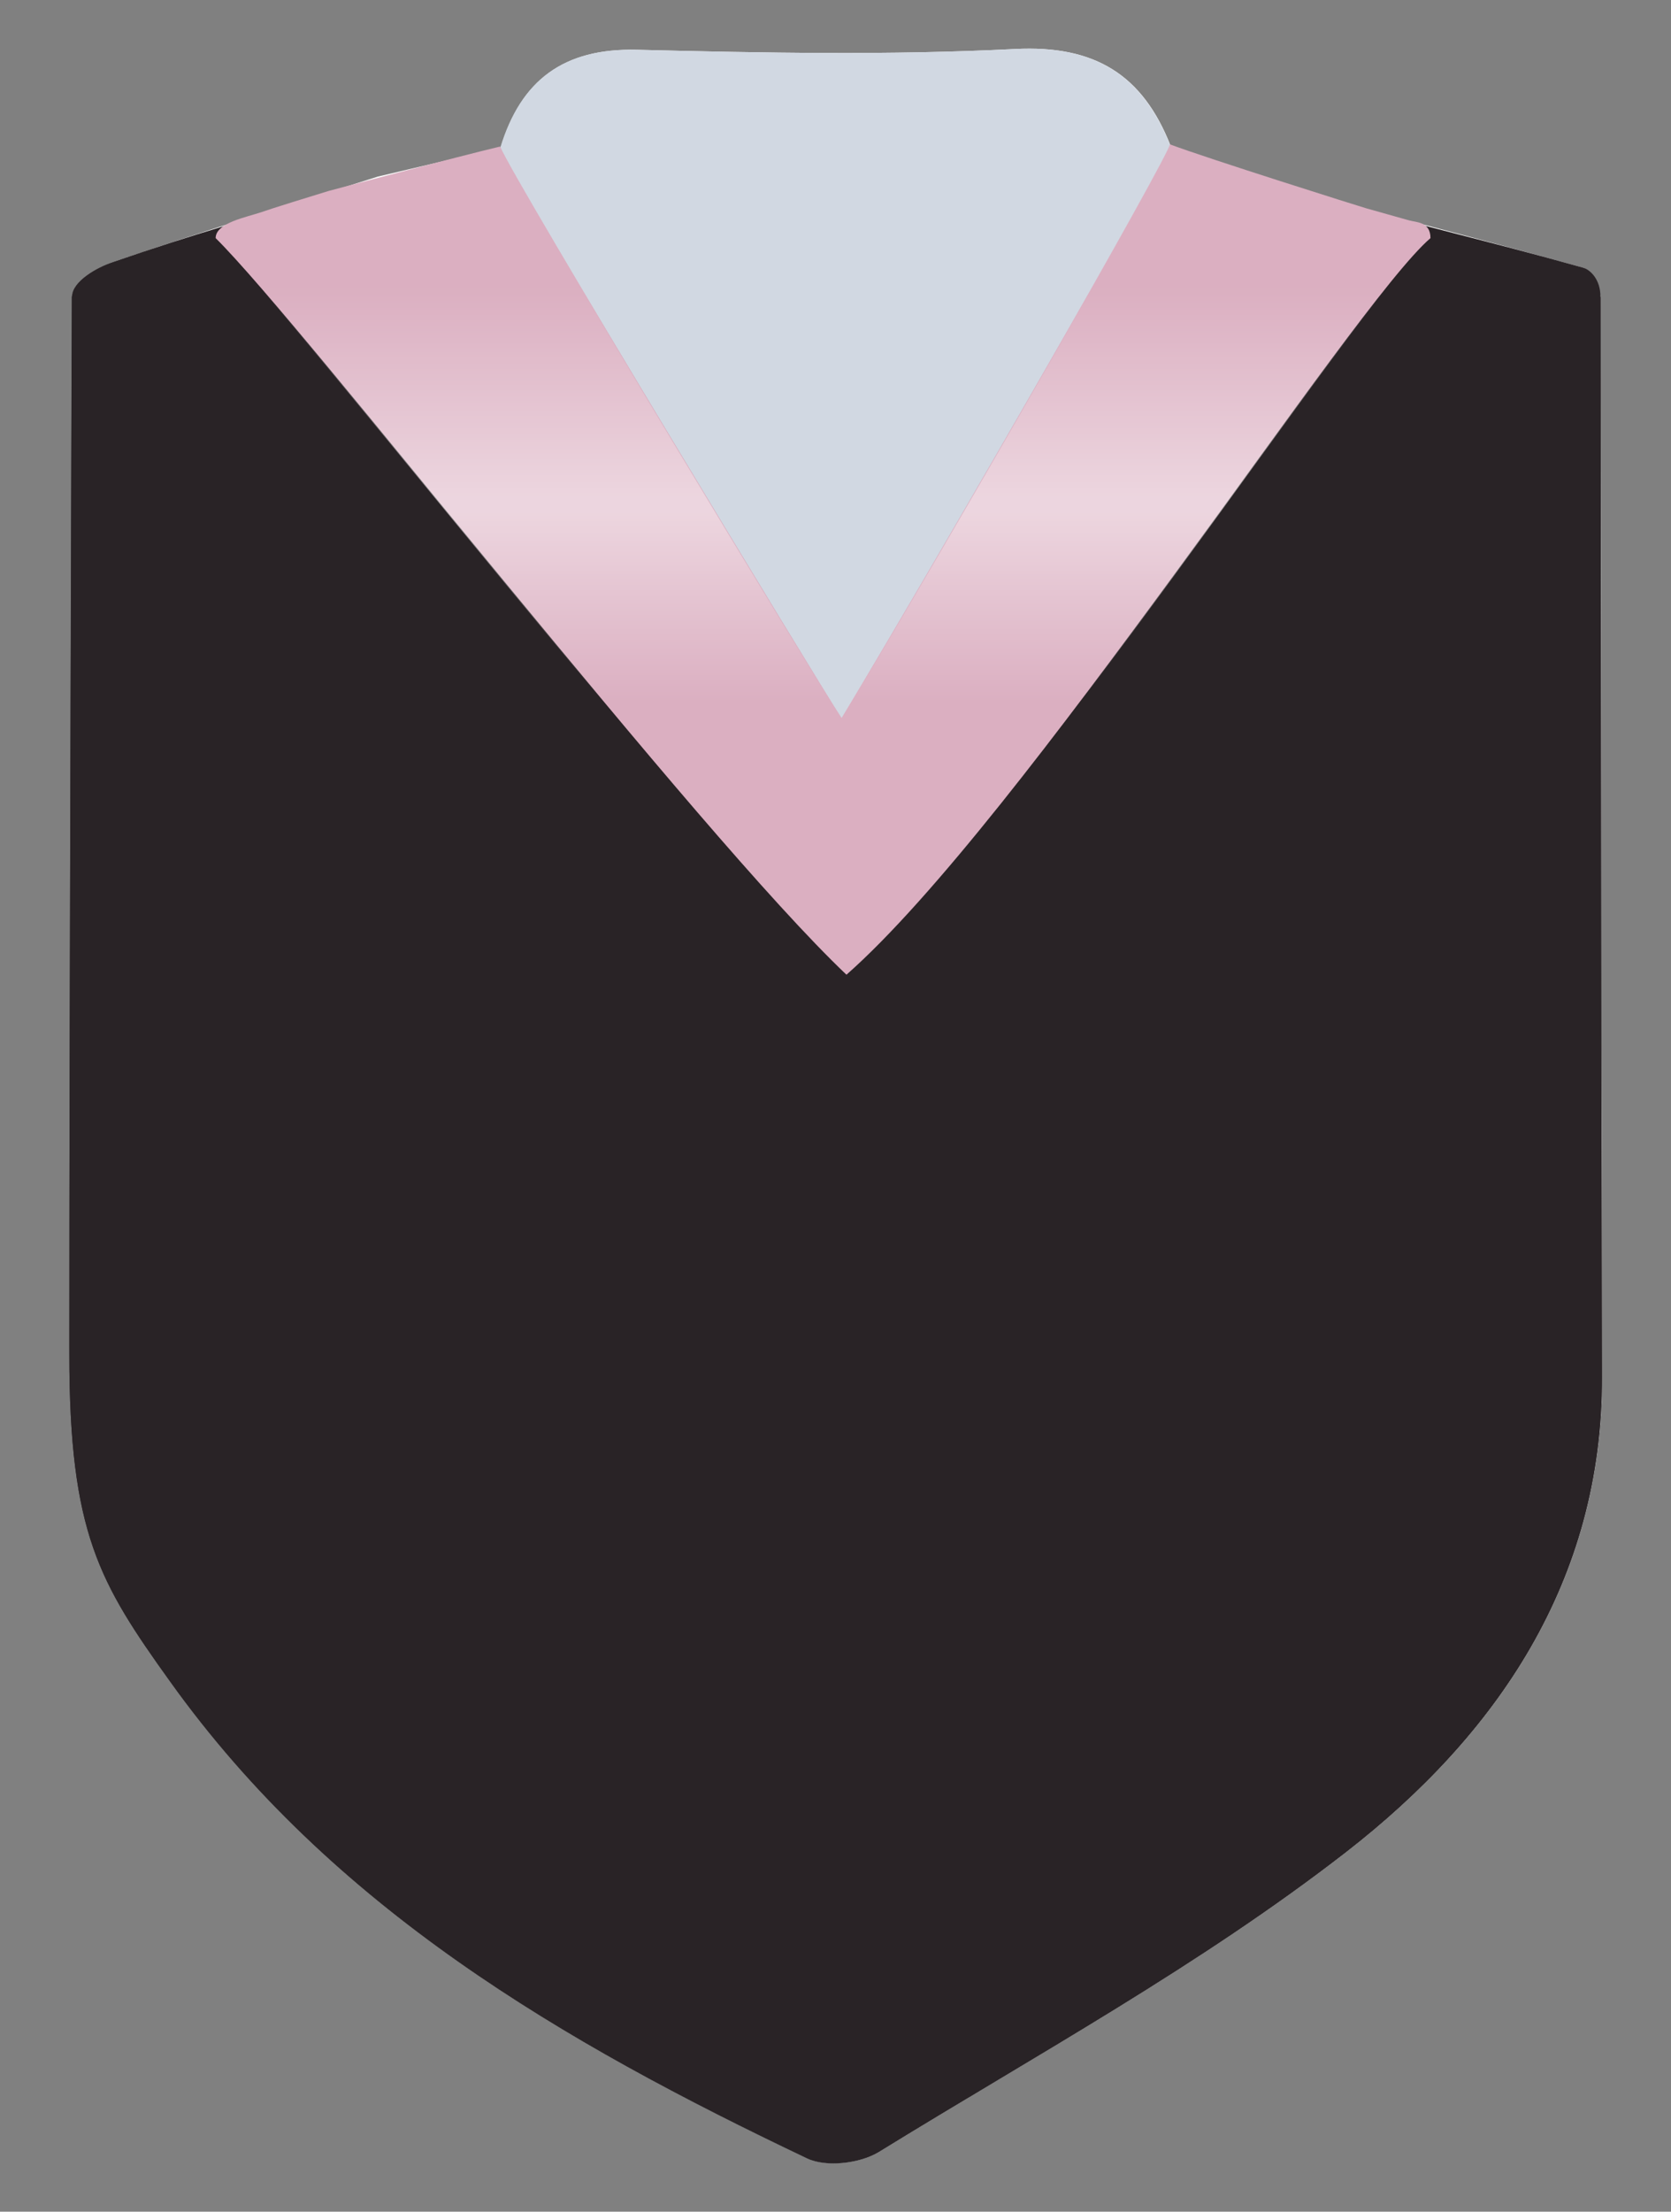
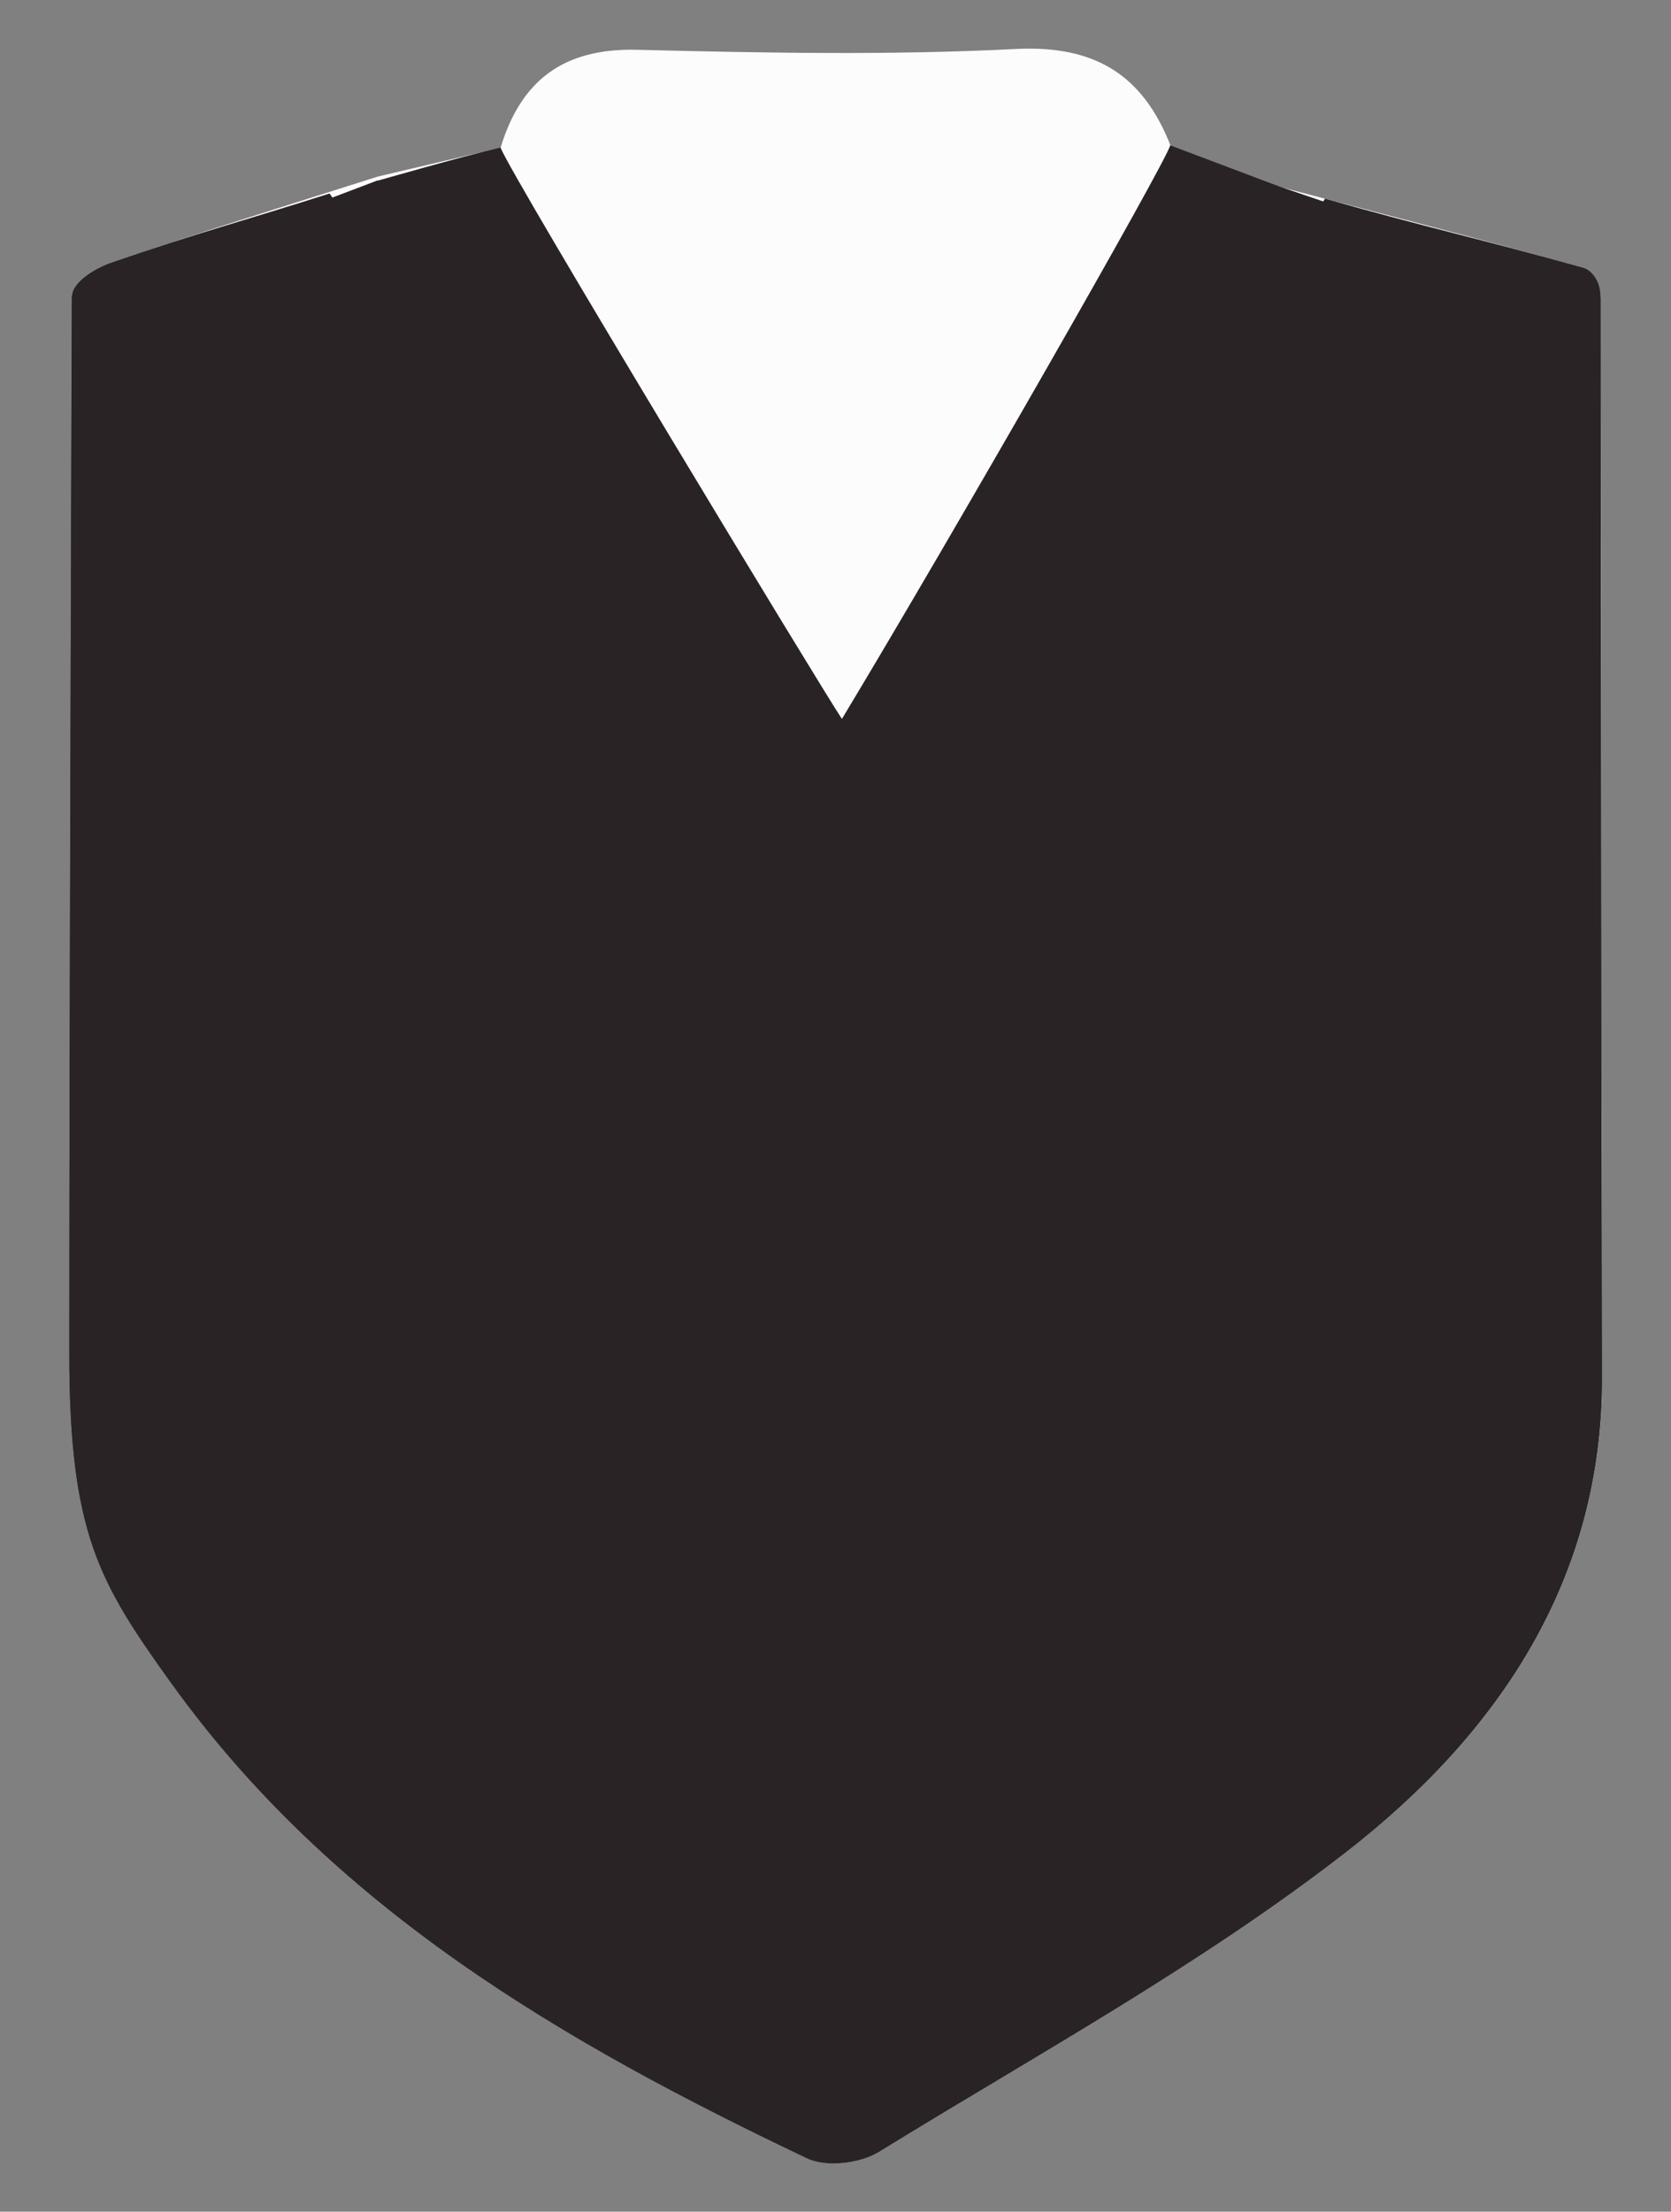
<svg xmlns="http://www.w3.org/2000/svg" id="shine" viewBox="0 0 106.78 141.27">
  <rect x="0" y="0" width="106.78" height="141.27" fill="#808080" stroke="none" />
  <defs>
    <style>.cls-1{fill:#fff;}.cls-2{fill:#dbafc1;}.cls-3{mask:url(#mask);}.cls-4{fill:#d1d8e2;}.cls-5{fill:url(#linear-gradient);}.cls-6{fill:#292326;}.cls-7{fill:#fcfcfc;}</style>
    <linearGradient id="linear-gradient" x1="52.4" y1="44.88" x2="52.4" y2="18.51" gradientUnits="userSpaceOnUse">
      <stop offset="0" stop-color="#fff" stop-opacity="0" />
      <stop offset=".48" stop-color="#fff" stop-opacity=".5" />
      <stop offset="1" stop-color="#fff" stop-opacity="0" />
    </linearGradient>
    <mask id="mask" x="-1.89" y="9.29" width="108.58" height="53.05" maskUnits="userSpaceOnUse">
-       <rect class="cls-5" x="-1.89" y="17.61" width="108.58" height="27.27" />
-     </mask>
+       </mask>
  </defs>
  <path class="cls-7" d="m4.6,18.95c-.05,22.5-.07,45.01-.16,67.51-.03,7.67,1.92,14.63,6.42,20.92,10.36,14.49,25.13,23.07,40.73,30.48,1.22.58,3.38.32,4.58-.41,10.08-6.21,20.57-11.94,29.88-19.17,9.57-7.44,16.36-17.24,16.33-30.33-.06-23-.07-46-.09-69.01-.37-.64-.62-1.7-1.13-1.84-6.43-1.8-12.9-3.46-19.36-5.16-2.33-.88-4.67-1.76-7-2.64-1.78-4.53-4.84-6.43-9.92-6.17-8.04.41-16.12.25-24.18.05-4.67-.11-7.4,1.93-8.71,6.25-2.62.62-5.23,1.23-7.85,1.85-5.65,1.8-11.32,3.54-16.92,5.46-1,.34-2.61,1.4-2.61,2.21Z" />
  <path class="cls-6" d="m24.14,11.54s5.22-1.5,7.84-2.12c.76,1.94,20.53,34.59,21.82,36.5,7.1-11.77,20.78-35.68,20.98-36.64,2.33.88,7,2.64,7,2.64l20.5,7s.03,46,.09,69.01c.04,13.09-6.76,22.89-16.33,30.33-9.31,7.24-19.8,12.96-29.88,19.17-1.19.74-3.36.99-4.58.41-15.6-7.41-30.37-15.99-40.73-30.48-4.5-6.29-6.42-9.45-6.42-20.92,0-22.5.16-67.51.16-67.51l19.55-7.41Z" />
-   <path class="cls-4" d="m74.77,9.29c-.2.95-13.88,24.86-20.98,36.64-1.29-1.91-21.06-34.56-21.82-36.5,1.31-4.31,4.04-6.36,8.71-6.25,8.06.2,16.14.36,24.18-.05,5.08-.26,8.14,1.64,9.92,6.17Z" />
  <path class="cls-6" d="m102.26,18.97s.01-.03.01-.04c0-1.05-.62-1.7-1.13-1.84-6.43-1.8-10.01-2.57-16.47-4.4-7.29,11.8-23.56,28.55-30.86,40.52-3.56-5.2-27.15-32.42-32.75-40.85-5.65,1.8-8.24,2.45-13.85,4.38-1,.34-2.61,1.23-2.61,2.22,0,.02.02.04.03.06-.01-.02-.03-.04-.04-.06-.05,22.5-.16,45-.16,67.51,0,11.47,1.92,14.63,6.42,20.92,10.36,14.49,25.13,23.07,40.73,30.48,1.22.58,3.38.32,4.58-.41,10.08-6.21,20.57-11.94,29.88-19.17,9.57-7.44,16.36-17.24,16.33-30.33-.06-22.99-.07-45.98-.09-68.97Z" />
-   <path class="cls-2" d="m90.02,14.07c-1.74-.49-2.45-.69-2.7-.76-.3-.08-10.23-3.21-12.56-4.09-.2.95-13.88,24.86-20.98,36.64-1.29-1.91-21.06-34.56-21.82-36.5-2.62.62-10.97,2.84-10.97,2.84,0,0-2,.62-2.33.72-.35.12-.96.29-1.92.62-1,.34-2.96.69-2.96,1.67,5.63,5.56,30.69,37.92,40.31,47.05,11.18-9.84,32.34-42.78,37.32-47.05,0-1.05-.89-1-1.4-1.14Z" />
  <g class="cls-3">
-     <path class="cls-1" d="m90.02,14.14c-1.74-.49-2.45-.69-2.7-.76-.3-.08-10.23-3.21-12.56-4.09-.2.95-13.88,24.86-20.98,36.64-1.29-1.91-21.06-34.56-21.82-36.5-2.62.62-10.97,2.84-10.97,2.84,0,0-2,.62-2.33.72-.35.12-.96.29-1.92.62-1,.34-2.96.69-2.96,1.67,5.63,5.56,30.69,37.92,40.31,47.05,11.18-9.84,32.34-42.78,37.32-47.05,0-1.05-.89-1-1.4-1.14Z" />
-   </g>
+     </g>
</svg>